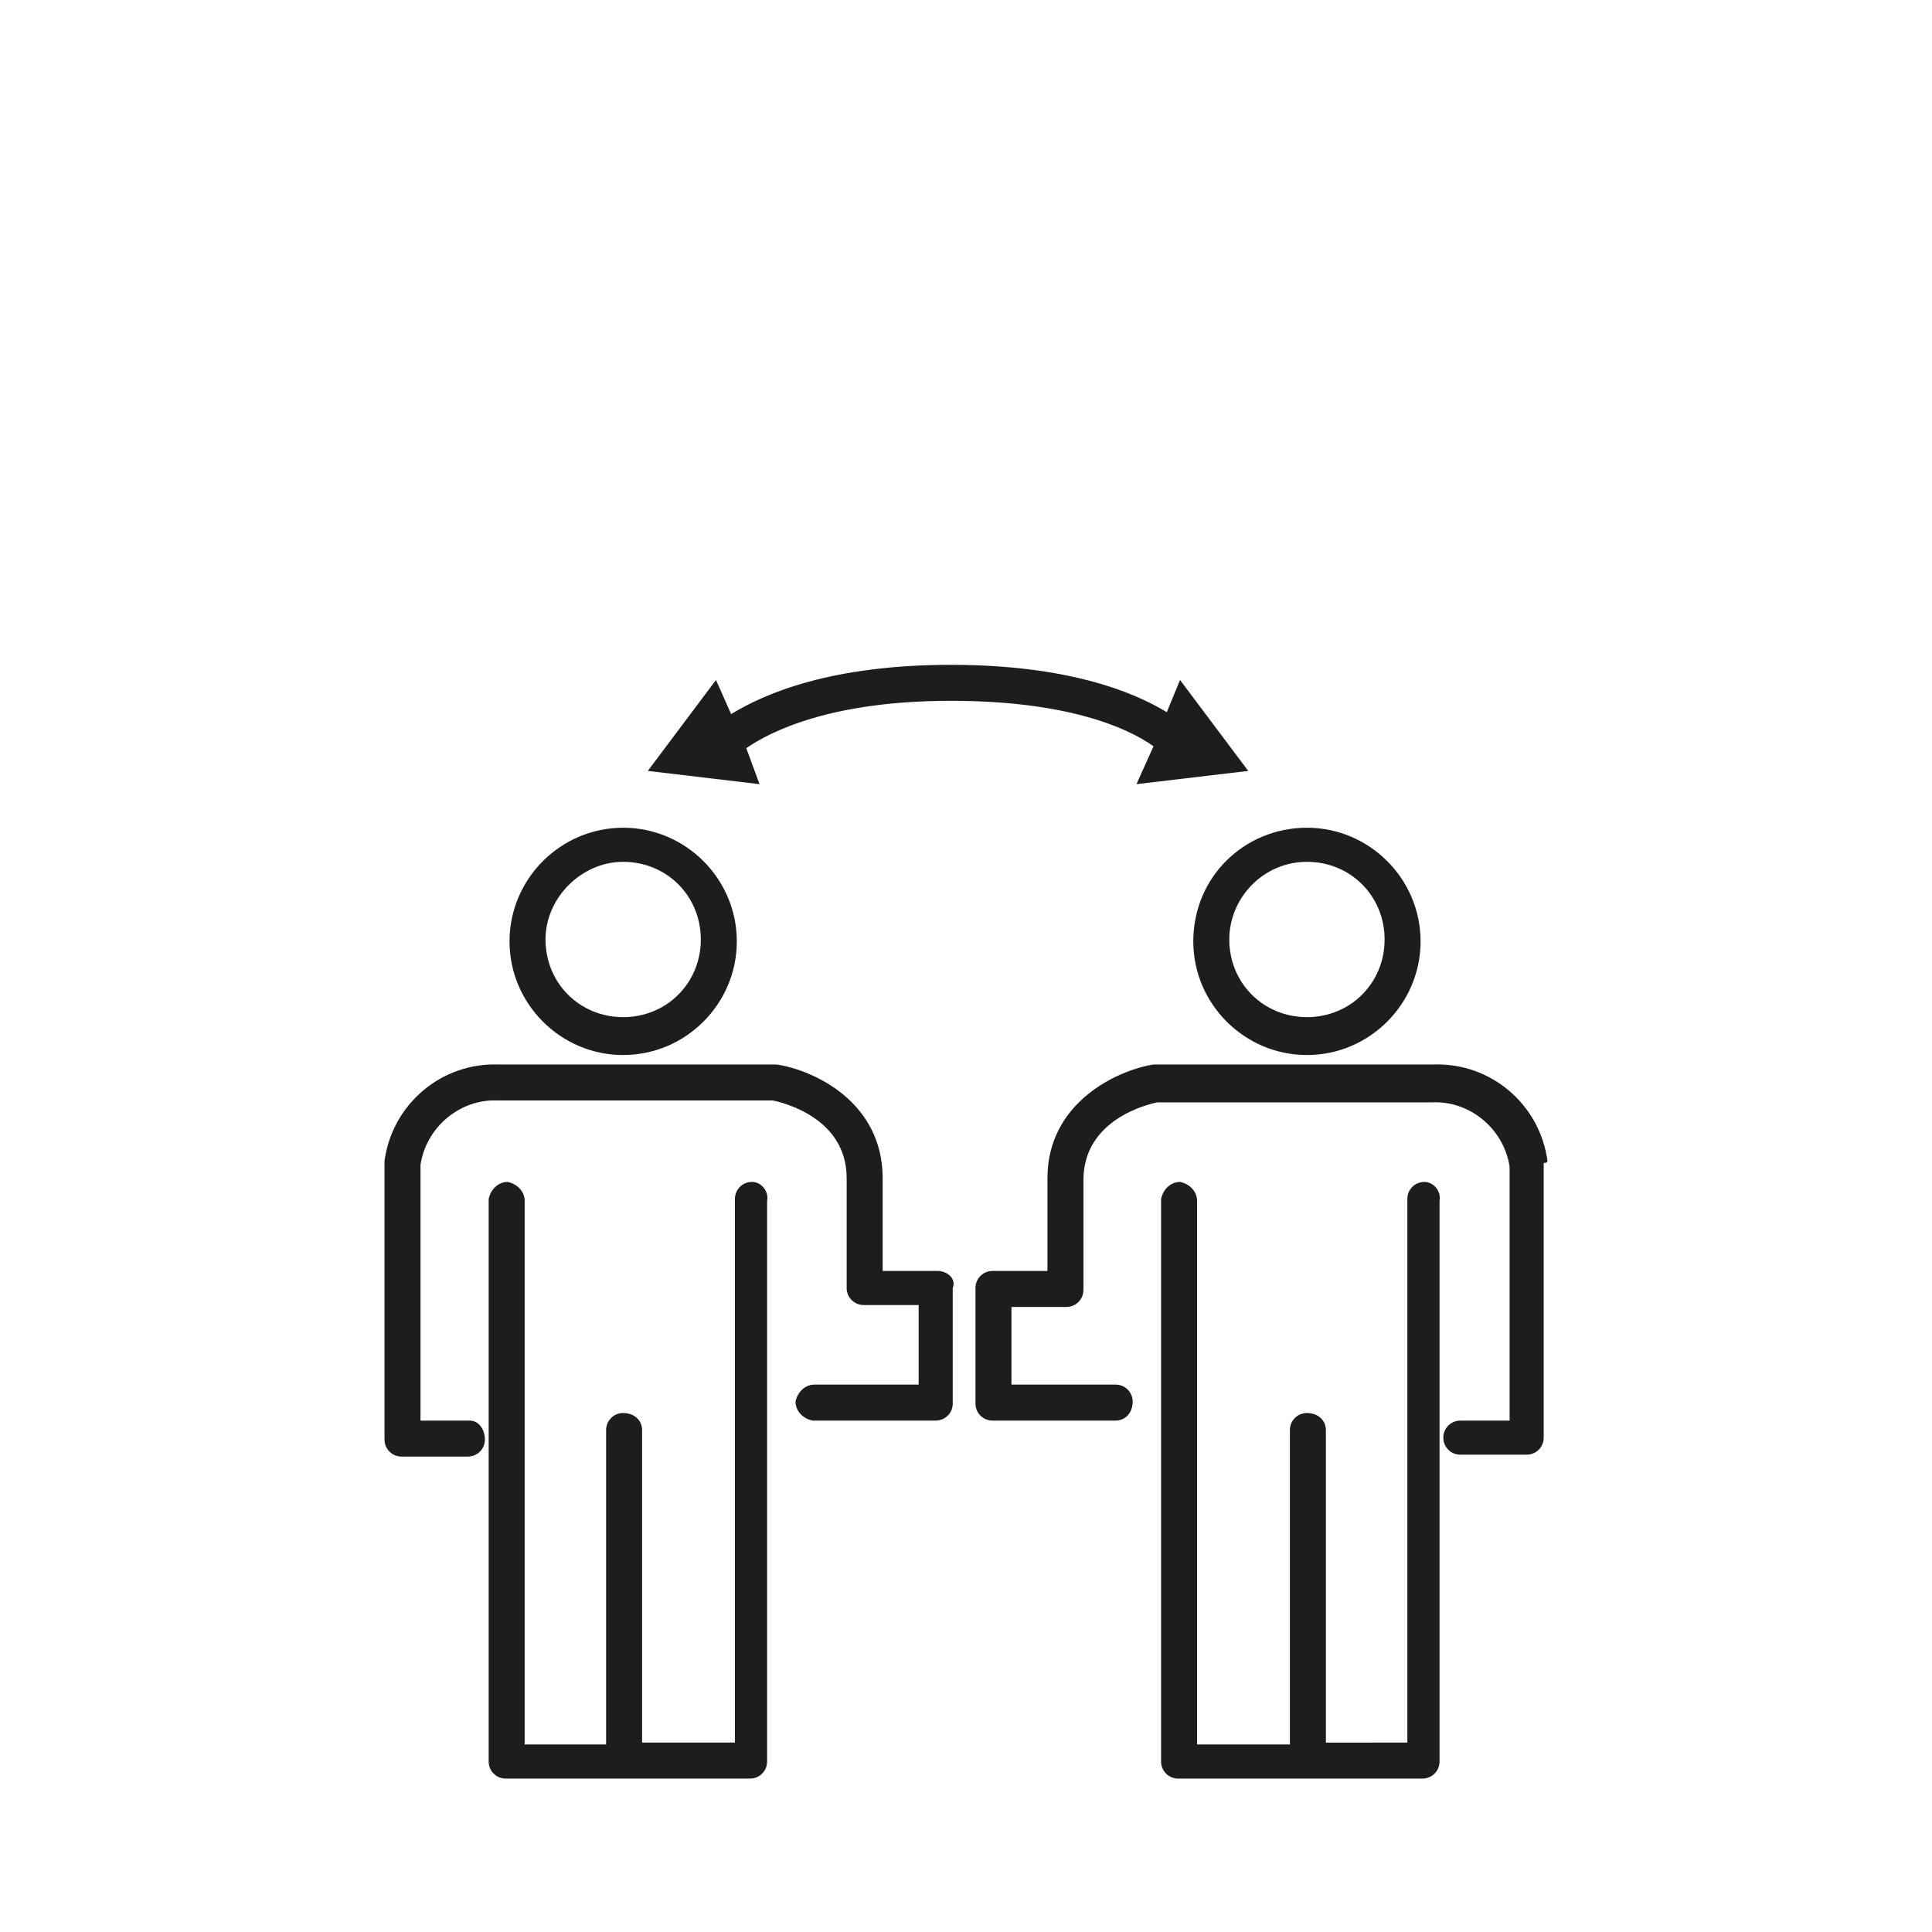
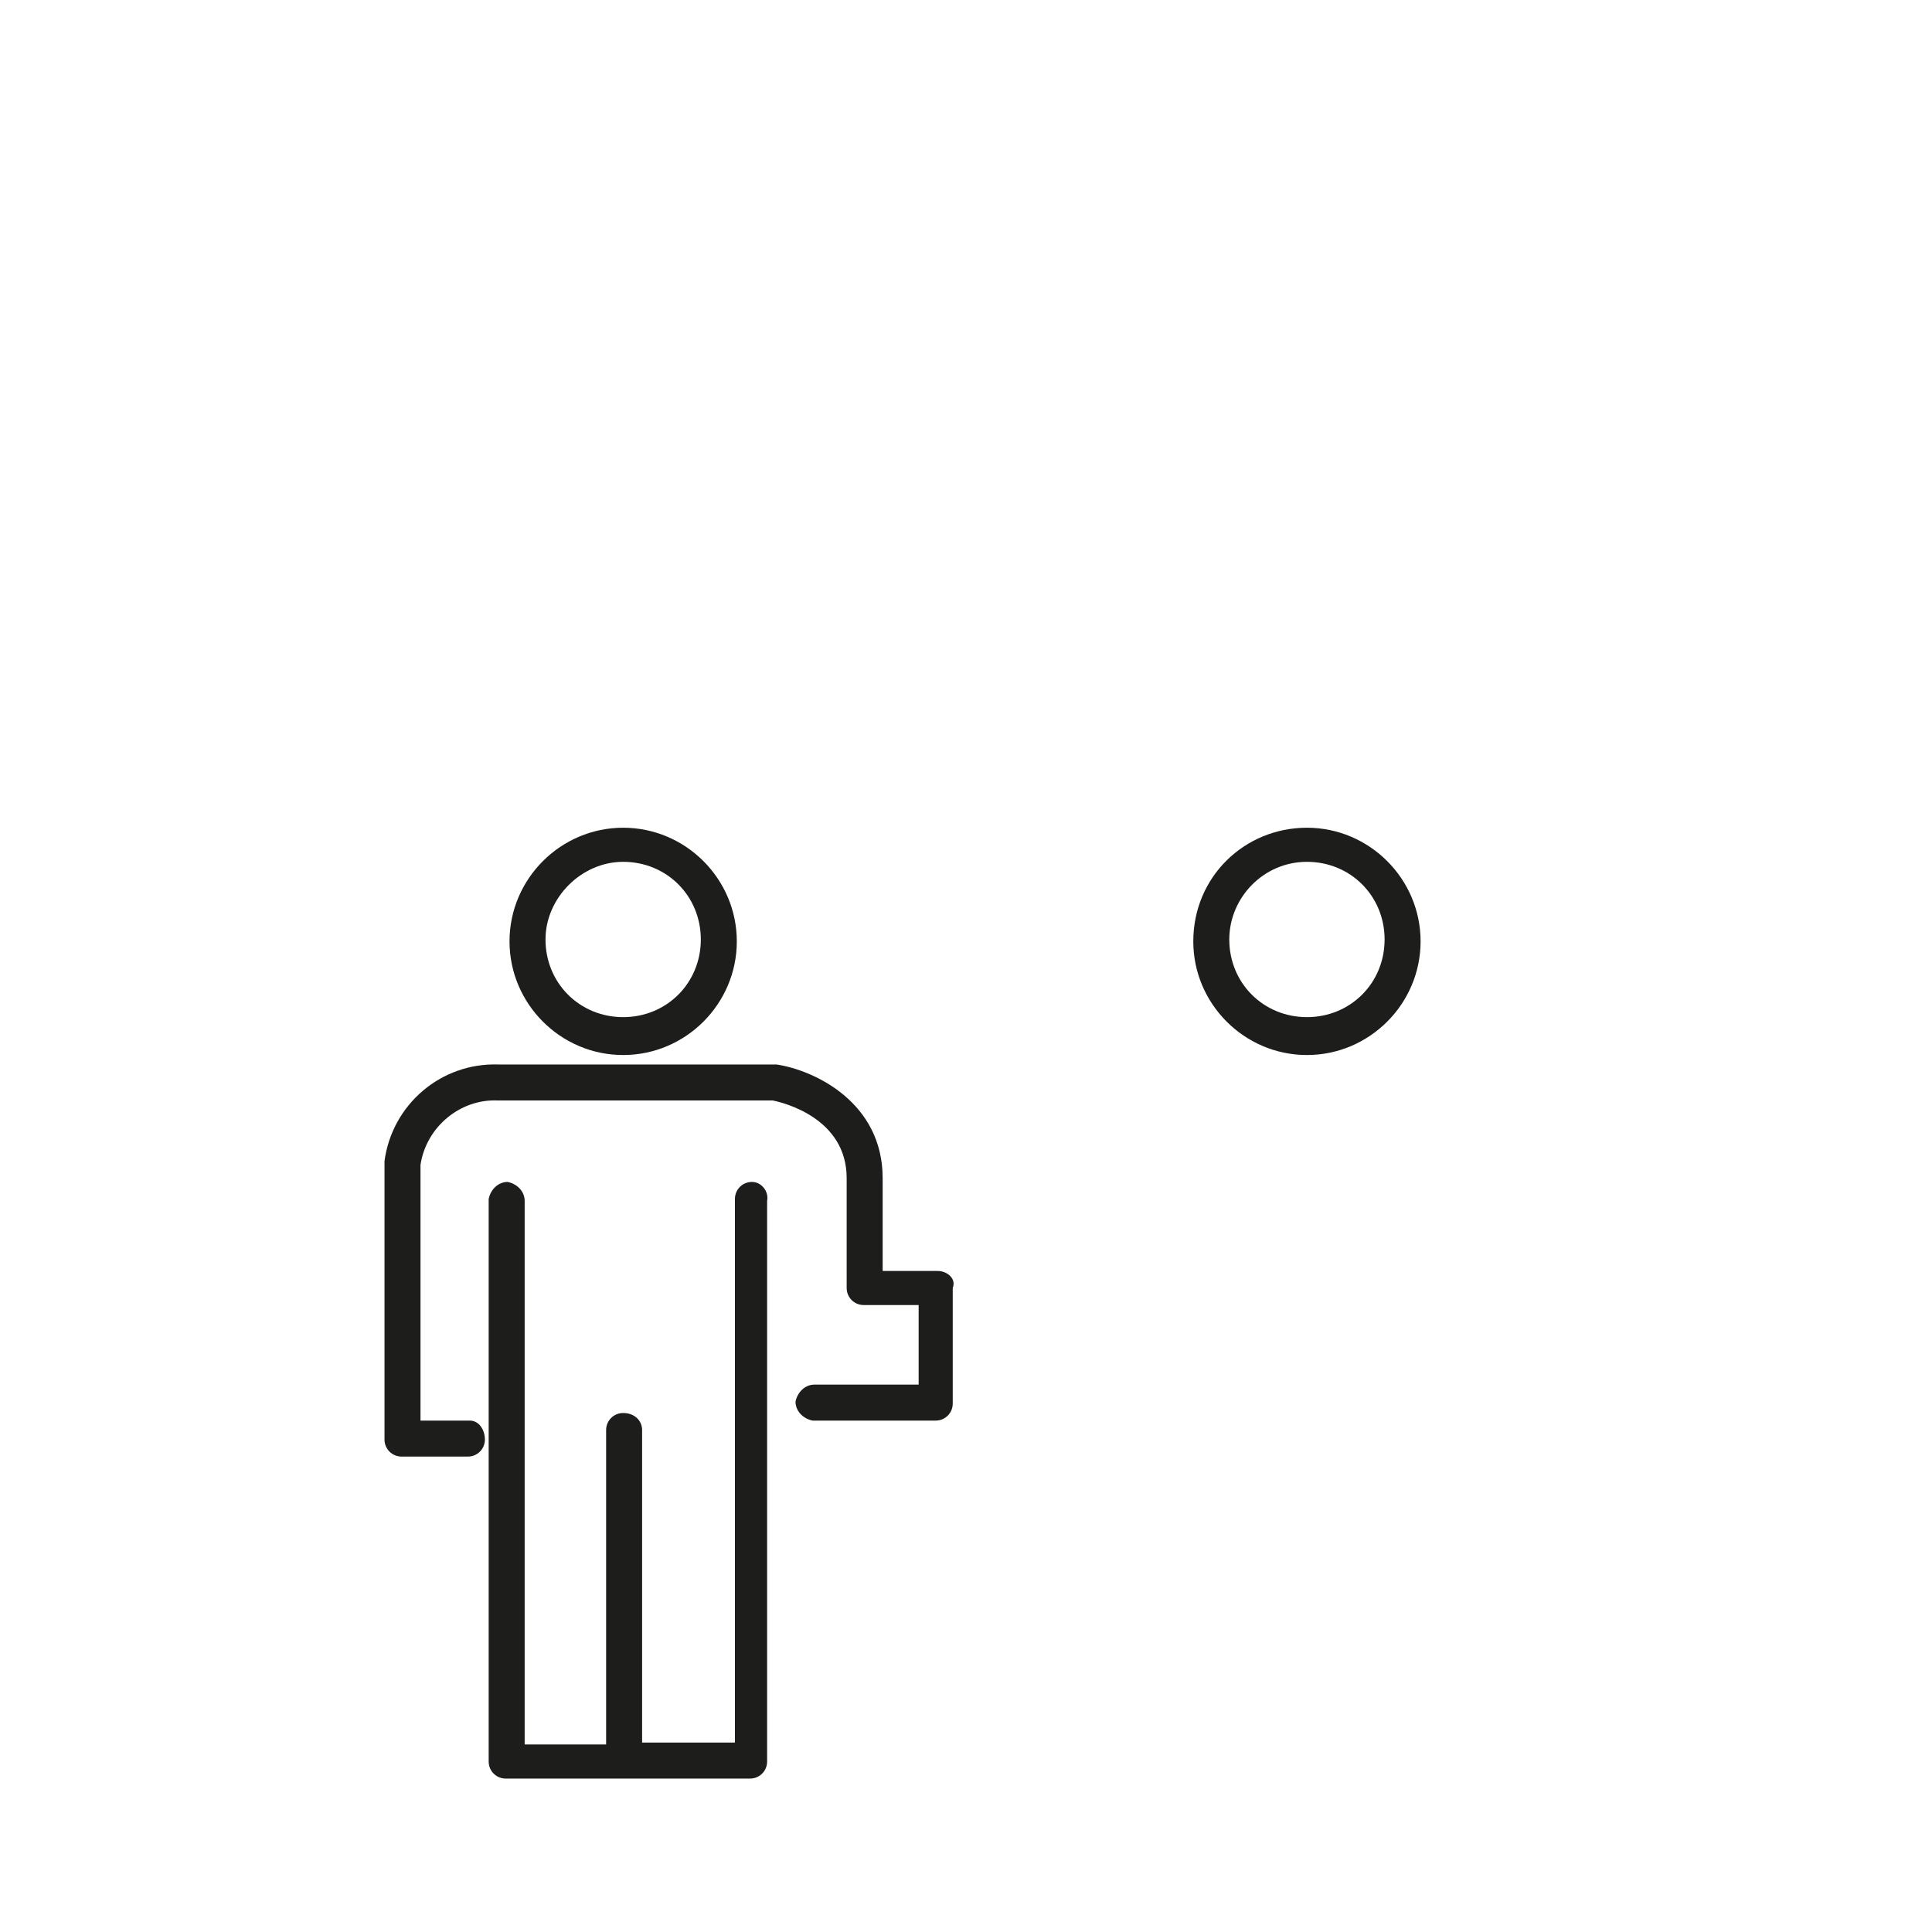
<svg xmlns="http://www.w3.org/2000/svg" version="1.1" id="Ebene_1" x="0px" y="0px" viewBox="0 0 102 102" style="enable-background:new 0 0 102 102;" xml:space="preserve">
  <style type="text/css">
	.st0{fill:#1D1D1B;}
</style>
  <path class="st0" d="M32.9,55.7c3.3,0,6-2.7,6-6c0-3.3-2.7-6-6-6c-3.3,0-6,2.7-6,6c0,0,0,0,0,0C26.9,53,29.6,55.7,32.9,55.7z   M32.9,45.5c2.3,0,4.1,1.8,4.1,4.1c0,2.3-1.8,4.1-4.1,4.1c-2.3,0-4.1-1.8-4.1-4.1C28.8,47.4,30.7,45.5,32.9,45.5z" />
  <path class="st0" d="M63,49.7c0,3.3,2.7,6,6,6c3.3,0,6-2.7,6-6c0-3.3-2.7-6-6-6C65.7,43.7,63,46.3,63,49.7z M69,45.5  c2.3,0,4.1,1.8,4.1,4.1c0,2.3-1.8,4.1-4.1,4.1c-2.3,0-4.1-1.8-4.1-4.1C64.9,47.4,66.7,45.5,69,45.5z" />
  <path class="st0" d="M49.5,67.1h-2.9v-4.9c0-4-3.6-5.7-5.6-6c0,0-0.1,0-0.2,0H26.3c-3-0.1-5.6,2.1-6,5.1c0,0,0,0.1,0,0.1V76  c0,0.5,0.4,0.9,0.9,0.9h3.5c0.5,0,0.9-0.4,0.9-0.9S25.3,75,24.8,75h-2.6V61.5c0.3-2,2.1-3.5,4.1-3.4h14.5c0.5,0.1,3.9,0.9,3.9,4.1  V68c0,0.5,0.4,0.9,0.9,0.9h2.9v4.2h-5.5c-0.5,0-0.9,0.4-1,0.9c0,0.5,0.4,0.9,0.9,1c0,0,0,0,0,0h6.5c0.5,0,0.9-0.4,0.9-0.9V68  C50.5,67.5,50,67.1,49.5,67.1L49.5,67.1z" />
-   <path class="st0" d="M81.7,61.3c-0.4-3-3-5.2-6-5.1H61.1c-0.1,0-0.1,0-0.2,0c-1.9,0.3-5.6,2-5.6,6v4.9h-2.9c-0.5,0-0.9,0.4-0.9,0.9  v6.1c0,0.5,0.4,0.9,0.9,0.9h6.5c0.5,0,0.9-0.4,0.9-1c0-0.5-0.4-0.9-0.9-0.9h-5.5V69h2.9c0.5,0,0.9-0.4,0.9-0.9v-5.8  c0-3.2,3.4-4,3.9-4.1h14.5c2-0.1,3.8,1.4,4.1,3.4V75h-2.6c-0.5,0-0.9,0.4-0.9,0.9c0,0.5,0.4,0.9,0.9,0.9h3.5c0.5,0,0.9-0.4,0.9-0.9  V61.4C81.7,61.4,81.7,61.3,81.7,61.3L81.7,61.3z" />
-   <path class="st0" d="M75.2,62.4c-0.5,0-0.9,0.4-0.9,0.9v28.7H70V75.5c0-0.5-0.4-0.9-1-0.9c-0.5,0-0.9,0.4-0.9,0.9v16.6h-4.9V63.4  c0-0.5-0.4-0.9-0.9-1c-0.5,0-0.9,0.4-1,0.9c0,0,0,0,0,0v29.7c0,0.5,0.4,0.9,0.9,0.9h12.9c0.5,0,0.9-0.4,0.9-0.9V63.4  C76.1,62.9,75.7,62.4,75.2,62.4z" />
  <path class="st0" d="M39.7,62.4c-0.5,0-0.9,0.4-0.9,0.9v28.7h-4.9V75.5c0-0.5-0.4-0.9-1-0.9c-0.5,0-0.9,0.4-0.9,0.9v16.6h-4.3V63.4  c0-0.5-0.4-0.9-0.9-1c-0.5,0-0.9,0.4-1,0.9c0,0,0,0,0,0v29.7c0,0.5,0.4,0.9,0.9,0.9h12.9c0.5,0,0.9-0.4,0.9-0.9V63.4  C40.6,62.9,40.2,62.4,39.7,62.4z" />
-   <path class="st0" d="M39.4,39.5c1.3-0.9,4.5-2.5,10.8-2.5c6.1,0,9.3,1.4,10.7,2.4L60,41.4l5.9-0.7l-3.6-4.8l-0.7,1.7  c-1.8-1.1-5.3-2.5-11.4-2.5c-6.3,0-9.8,1.5-11.6,2.6l-0.8-1.8l-3.6,4.8l5.9,0.7L39.4,39.5L39.4,39.5z" />
</svg>